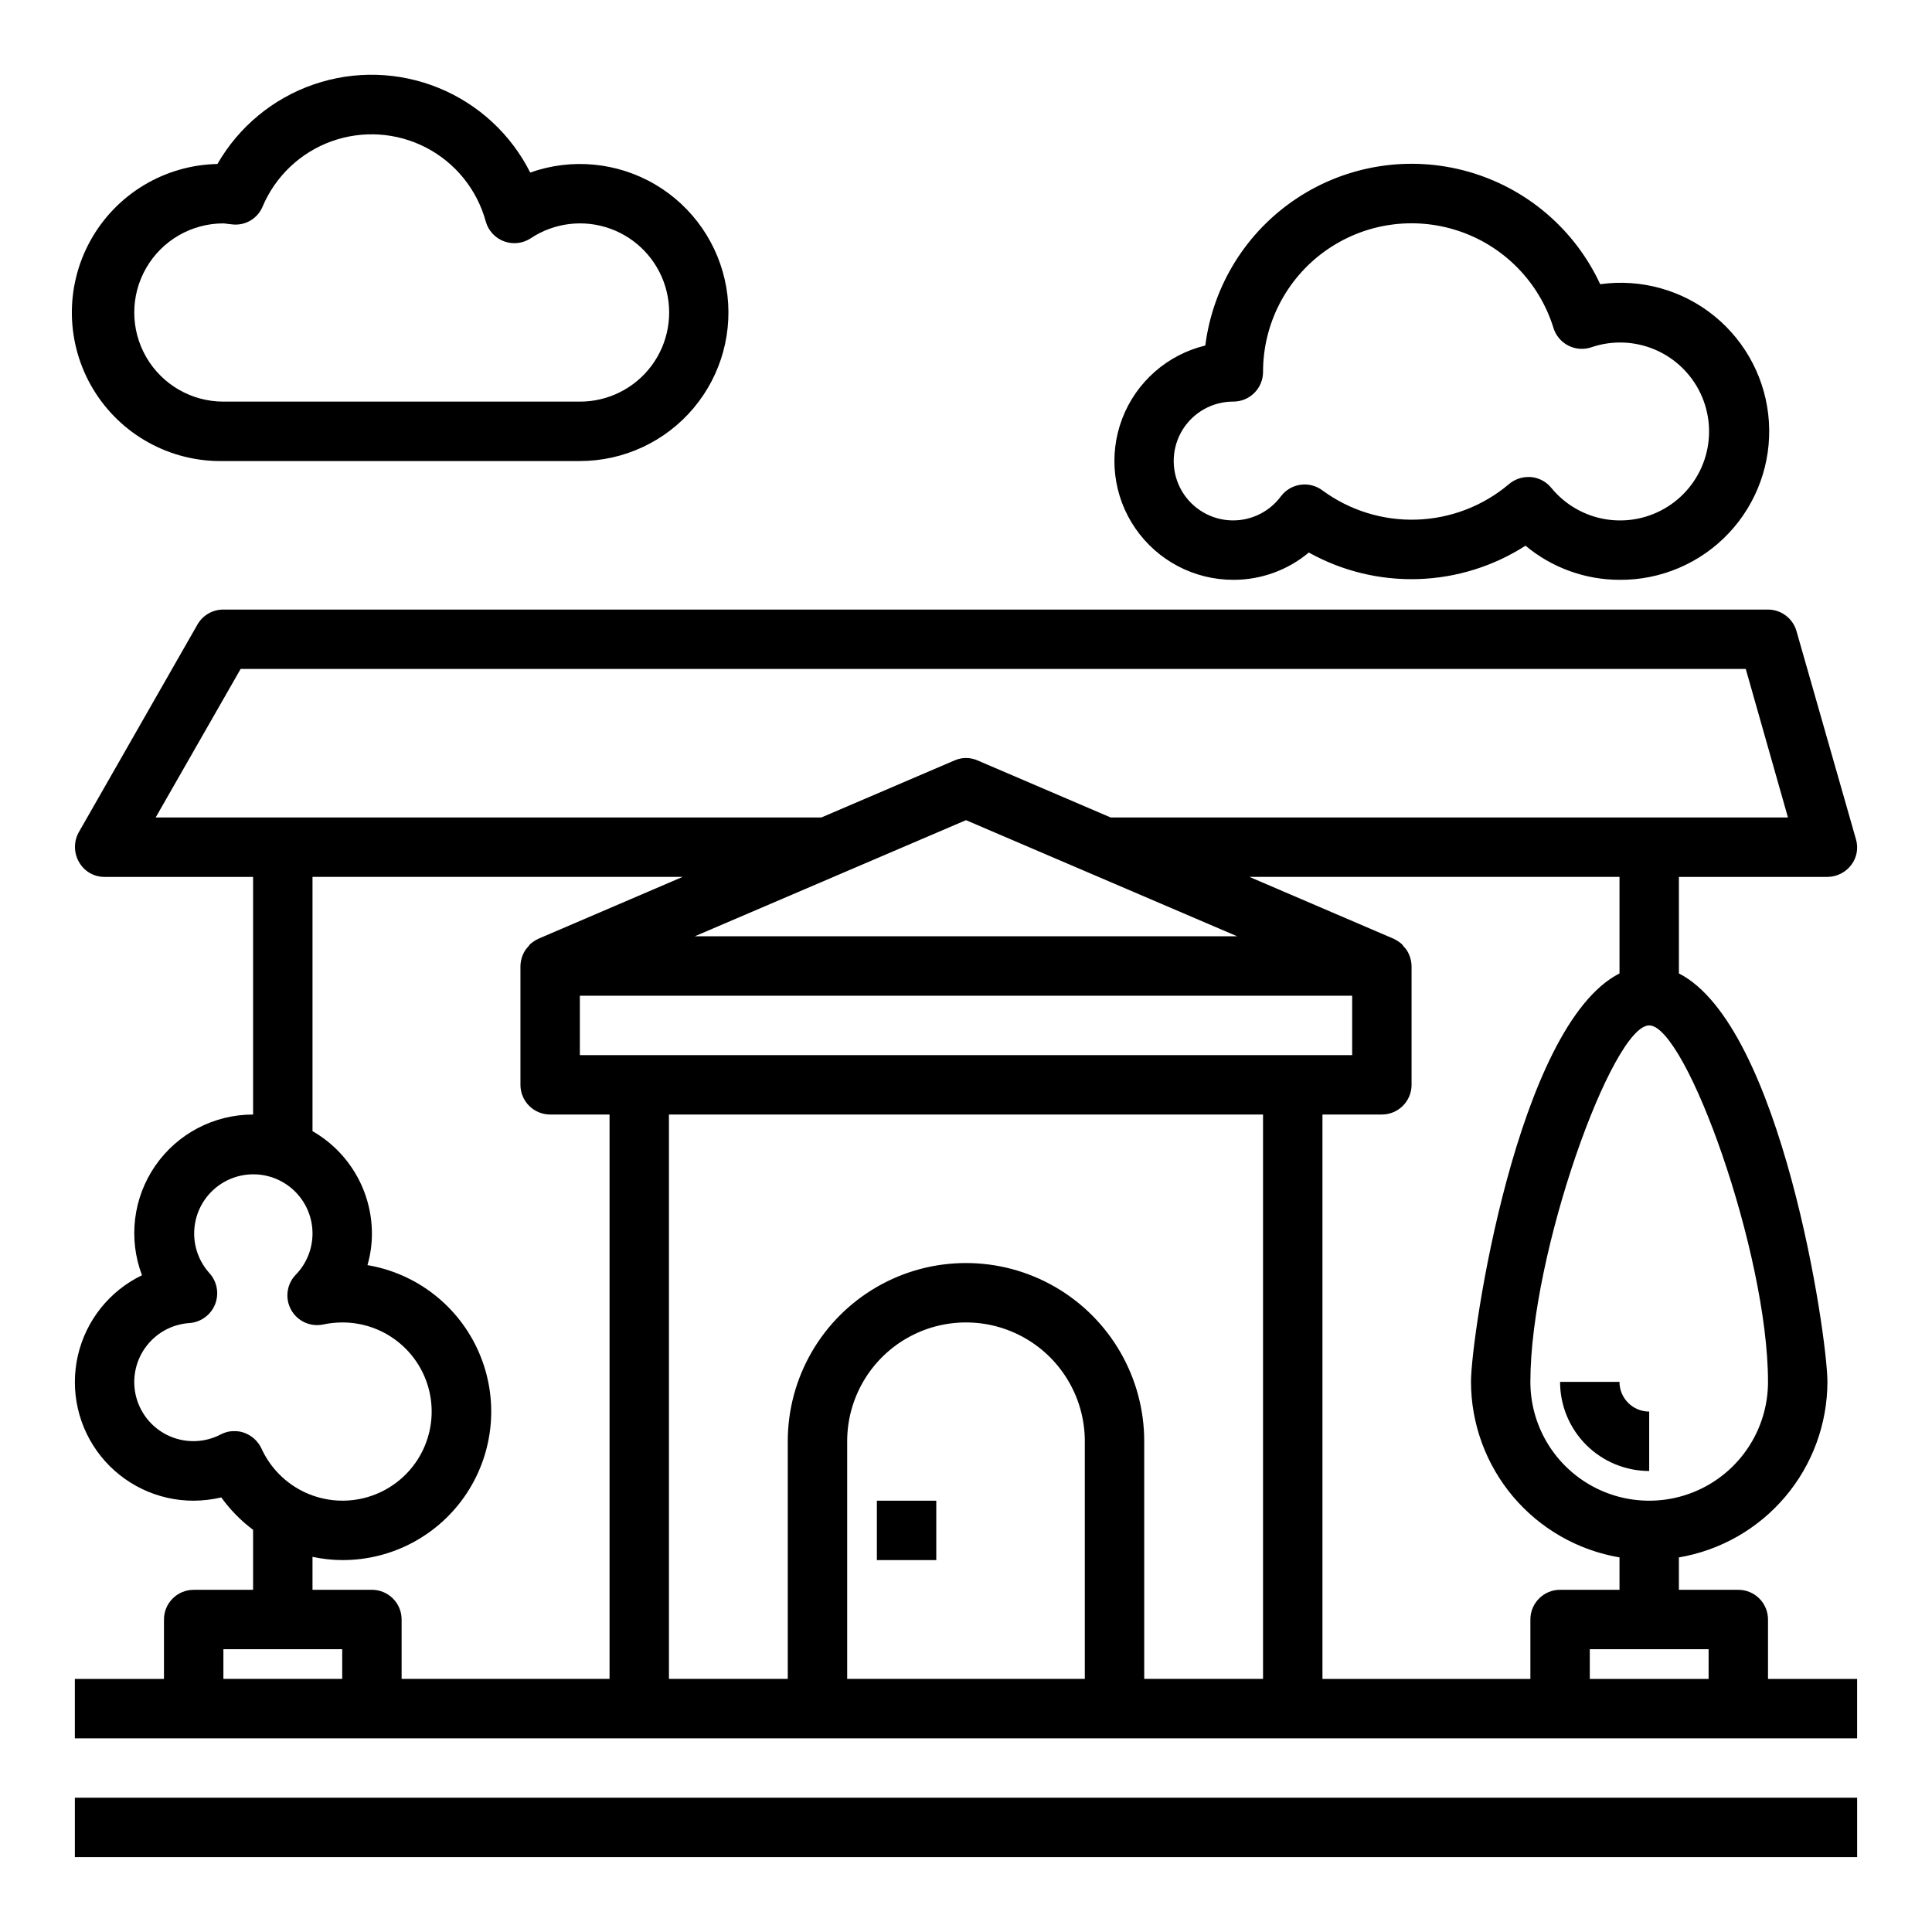
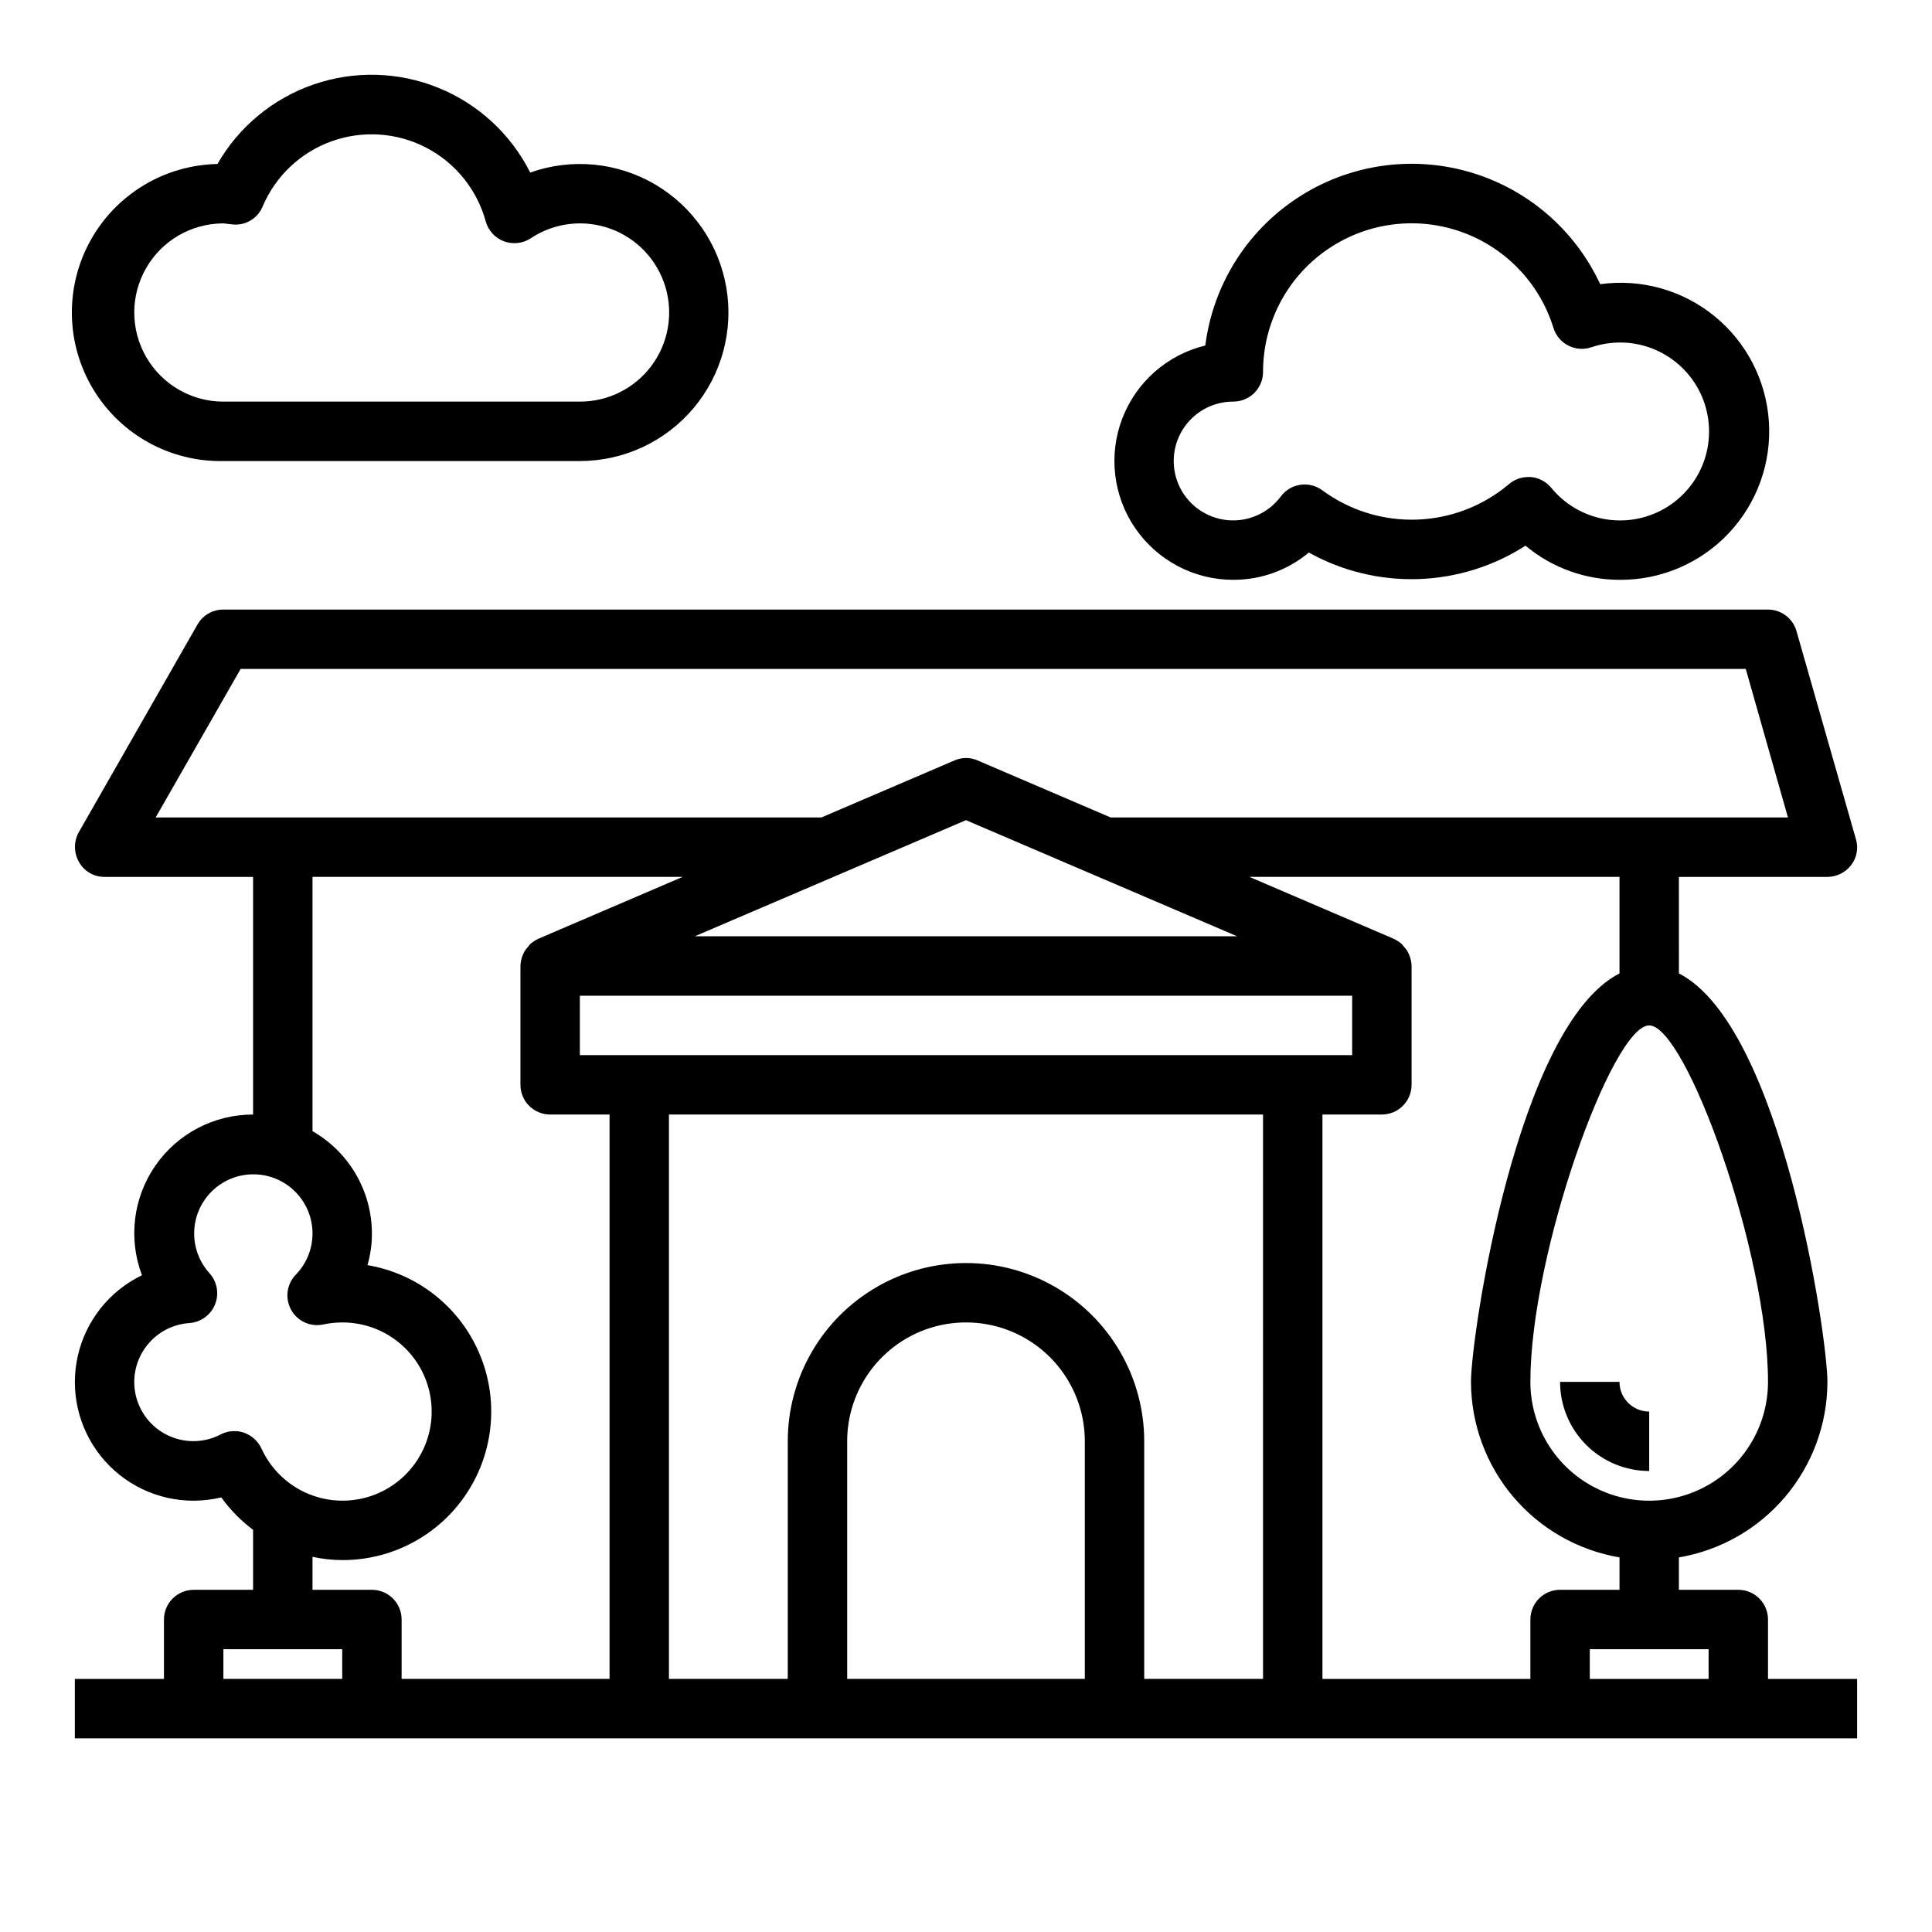
<svg xmlns="http://www.w3.org/2000/svg" fill="#000000" width="800px" height="800px" version="1.1" viewBox="144 144 512 512">
  <g>
-     <path d="m163.84 620.41h472.32v15.742h-472.32z" />
    <path d="m612.54 588.93v-15.742c0-2.09-0.828-4.09-2.305-5.566-1.477-1.477-3.481-2.305-5.566-2.305h-15.746v-8.582c10.996-1.871 20.973-7.562 28.176-16.074 7.203-8.516 11.164-19.297 11.188-30.449 0-12.203-12.203-94.387-39.359-108.24l-0.004-25.582h39.363c2.473-0.016 4.797-1.18 6.297-3.148 1.496-1.949 1.965-4.496 1.258-6.848l-15.742-55.105c-0.953-3.391-4.039-5.738-7.559-5.746h-409.34c-2.824-0.012-5.438 1.488-6.852 3.934l-31.488 55.105c-1.352 2.457-1.32 5.441 0.082 7.871 1.367 2.449 3.961 3.961 6.769 3.938h39.359v62.977c-10.34-0.02-20.031 5.051-25.91 13.559-5.883 8.504-7.203 19.359-3.531 29.027-8.621 4.156-14.879 12.012-17.004 21.344-2.121 9.332 0.121 19.125 6.098 26.602 5.977 7.473 15.031 11.82 24.602 11.805 2.465-0.016 4.922-0.309 7.324-0.867 2.352 3.273 5.191 6.168 8.422 8.582v15.902h-15.746c-4.348 0-7.871 3.523-7.871 7.871v15.742h-23.617v15.742l472.32 0.004v-15.746zm0-78.719c0 11.25-6 21.645-15.742 27.27-9.742 5.625-21.746 5.625-31.488 0s-15.746-16.02-15.746-27.27c0-34.164 21.727-94.465 31.488-94.465 9.762 0 31.488 60.301 31.488 94.465zm-427.29-149.57 22.516-39.359h398.88l11.18 39.359h-179.48l-35.266-15.113c-1.957-0.867-4.188-0.867-6.141 0l-35.27 15.113zm286.62 31.488h-143.75l71.875-30.777zm-263.24 131.54c-0.805-0.289-1.66-0.422-2.519-0.395-1.262-0.031-2.508 0.27-3.621 0.867-4.184 2.184-9.133 2.363-13.469 0.488-4.332-1.875-7.59-5.606-8.863-10.152-1.273-4.547-0.426-9.426 2.305-13.281 2.727-3.852 7.051-6.269 11.762-6.574 3.023-0.227 5.648-2.152 6.773-4.965 1.121-2.812 0.539-6.019-1.496-8.262-2.754-3.047-4.199-7.047-4.031-11.148 0.164-4.102 1.934-7.973 4.922-10.785 2.992-2.812 6.965-4.34 11.07-4.254 4.102 0.086 8.008 1.773 10.879 4.707 2.871 2.934 4.481 6.875 4.477 10.98s-1.613 8.043-4.488 10.973c-2.367 2.488-2.848 6.219-1.191 9.227 1.652 3.004 5.066 4.59 8.434 3.922 1.68-0.367 3.394-0.551 5.117-0.555 5.688-0.02 11.195 2.012 15.504 5.727 4.312 3.711 7.137 8.855 7.957 14.488 0.82 5.629-0.422 11.367-3.492 16.156-3.074 4.785-7.769 8.305-13.23 9.906-5.457 1.602-11.312 1.18-16.484-1.191-5.172-2.367-9.316-6.527-11.668-11.707-0.926-1.957-2.598-3.461-4.644-4.172zm26.059 65.258h-31.488v-7.871h31.488zm70.848 0h-55.105v-15.742c0-2.09-0.828-4.09-2.305-5.566-1.477-1.477-3.481-2.305-5.566-2.305h-15.746v-8.738c2.586 0.562 5.227 0.852 7.875 0.863 13.293 0.047 25.711-6.625 33.016-17.734s8.508-25.156 3.195-37.344c-5.309-12.188-16.414-20.875-29.52-23.09 0.793-2.738 1.191-5.574 1.18-8.422-0.035-11.191-6.035-21.512-15.746-27.082v-67.383h98.086l-38.18 16.375c-0.828 0.387-1.598 0.891-2.281 1.492-0.156 0.234-0.316 0.395-0.473 0.629v0.004c-0.48 0.48-0.879 1.039-1.18 1.652-0.078 0.234-0.234 0.473-0.316 0.707-0.34 0.879-0.527 1.812-0.551 2.758v31.488c0 2.086 0.828 4.09 2.305 5.566 1.477 1.473 3.481 2.305 5.566 2.305h15.742zm125.95 0h-62.977v-62.977c0-11.246 6-21.645 15.742-27.27 9.742-5.625 21.746-5.625 31.488 0 9.742 5.625 15.746 16.023 15.746 27.27zm47.23 0h-31.488v-62.977c0-16.871-9.004-32.465-23.617-40.902s-32.617-8.438-47.23 0c-14.613 8.438-23.617 24.031-23.617 40.902v62.977h-31.488v-149.57h157.44zm-181.05-165.31v-15.742h204.67v15.742zm251.9 149.57v15.742h-55.105v-149.57h15.746c2.086 0 4.09-0.832 5.566-2.305 1.477-1.477 2.305-3.481 2.305-5.566v-31.488c-0.023-0.945-0.211-1.879-0.551-2.758-0.078-0.234-0.234-0.473-0.316-0.707h0.004c-0.305-0.613-0.703-1.172-1.184-1.652-0.156-0.234-0.316-0.395-0.473-0.629v-0.004c-0.684-0.602-1.453-1.105-2.281-1.492l-38.18-16.375h98.086v25.586c-27.16 13.855-39.359 96.039-39.359 108.24v-0.004c0.02 11.152 3.984 21.934 11.184 30.449 7.203 8.512 17.184 14.203 28.176 16.074v8.582h-15.746c-4.348 0-7.871 3.523-7.871 7.871zm47.23 15.742h-31.484v-7.871h31.488z" />
-     <path d="m376.38 541.7h15.742v15.742h-15.742z" />
    <path d="m573.18 510.21h-15.746c0 6.262 2.488 12.27 6.918 16.699 4.43 4.43 10.438 6.918 16.699 6.918v-15.746c-4.348 0-7.871-3.523-7.871-7.871z" />
    <path d="m470.85 297.66c7.309 0.016 14.395-2.543 20-7.234 8.84 4.922 18.848 7.352 28.961 7.035 10.113-0.32 19.949-3.379 28.461-8.848 6.992 5.836 15.805 9.035 24.914 9.047 10.938 0.086 21.422-4.383 28.93-12.336 7.512-7.953 11.375-18.676 10.66-29.59-0.711-10.918-5.938-21.043-14.418-27.953-8.48-6.906-19.453-9.977-30.289-8.465-6.754-14.559-19.523-25.449-34.965-29.824-15.441-4.375-32.023-1.801-45.41 7.051-13.391 8.852-22.254 23.098-24.277 39.02-10.078 2.438-18.309 9.68-22.012 19.363-3.703 9.688-2.398 20.574 3.484 29.109 5.883 8.539 15.59 13.633 25.961 13.625zm0-47.23v-0.004c2.086 0 4.09-0.828 5.566-2.305 1.477-1.477 2.305-3.481 2.305-5.566-0.008-12.668 6.086-24.566 16.367-31.965 10.281-7.402 23.496-9.398 35.508-5.371s21.348 13.59 25.09 25.691c0.629 2.027 2.047 3.711 3.934 4.676 1.891 0.965 4.086 1.125 6.094 0.449 5.461-1.867 11.418-1.664 16.738 0.562 5.324 2.231 9.645 6.336 12.145 11.539 2.496 5.199 3 11.137 1.418 16.688-1.586 5.547-5.152 10.32-10.023 13.418-4.867 3.094-10.707 4.297-16.402 3.379-5.695-0.918-10.859-3.894-14.508-8.367-1.352-1.641-3.309-2.664-5.426-2.84-0.215-0.012-0.434-0.012-0.652 0-1.895 0-3.723 0.68-5.156 1.922-6.856 5.773-15.449 9.074-24.406 9.367-8.957 0.297-17.754-2.43-24.977-7.738-3.477-2.609-8.41-1.906-11.02 1.574-3.254 4.394-8.559 6.789-14.008 6.316-5.449-0.469-10.266-3.738-12.719-8.625-2.453-4.891-2.191-10.703 0.691-15.355 2.883-4.648 7.969-7.469 13.441-7.449z" />
    <path d="m203.2 266.18h94.465c11.605 0.004 22.625-5.113 30.109-13.992 7.484-8.875 10.668-20.598 8.699-32.039-1.969-11.441-8.887-21.43-18.902-27.297-10.02-5.863-22.113-7.008-33.055-3.125-5.121-10.18-13.758-18.152-24.312-22.445-10.555-4.293-22.305-4.617-33.078-0.906-10.77 3.711-19.832 11.203-25.5 21.082-14.062 0.281-26.906 8.043-33.695 20.363-6.785 12.316-6.488 27.32 0.789 39.359 7.273 12.039 20.418 19.281 34.48 19zm0-62.977c0.336 0.016 0.672 0.055 1.008 0.117l1.402 0.156h-0.004c3.414 0.367 6.66-1.555 7.984-4.723 3.402-8.059 10.02-14.332 18.25-17.297 8.23-2.969 17.328-2.363 25.094 1.668s13.492 11.125 15.797 19.566c0.676 2.426 2.473 4.383 4.836 5.262 2.359 0.879 5 0.578 7.098-0.816 6.231-4.133 14.051-5.07 21.082-2.527 7.031 2.539 12.441 8.258 14.594 15.418 2.148 7.16 0.781 14.918-3.688 20.91-4.473 5.992-11.516 9.516-18.988 9.496h-94.465c-8.438 0-16.234-4.5-20.453-11.809-4.219-7.305-4.219-16.309 0-23.613 4.219-7.309 12.016-11.809 20.453-11.809z" />
  </g>
</svg>